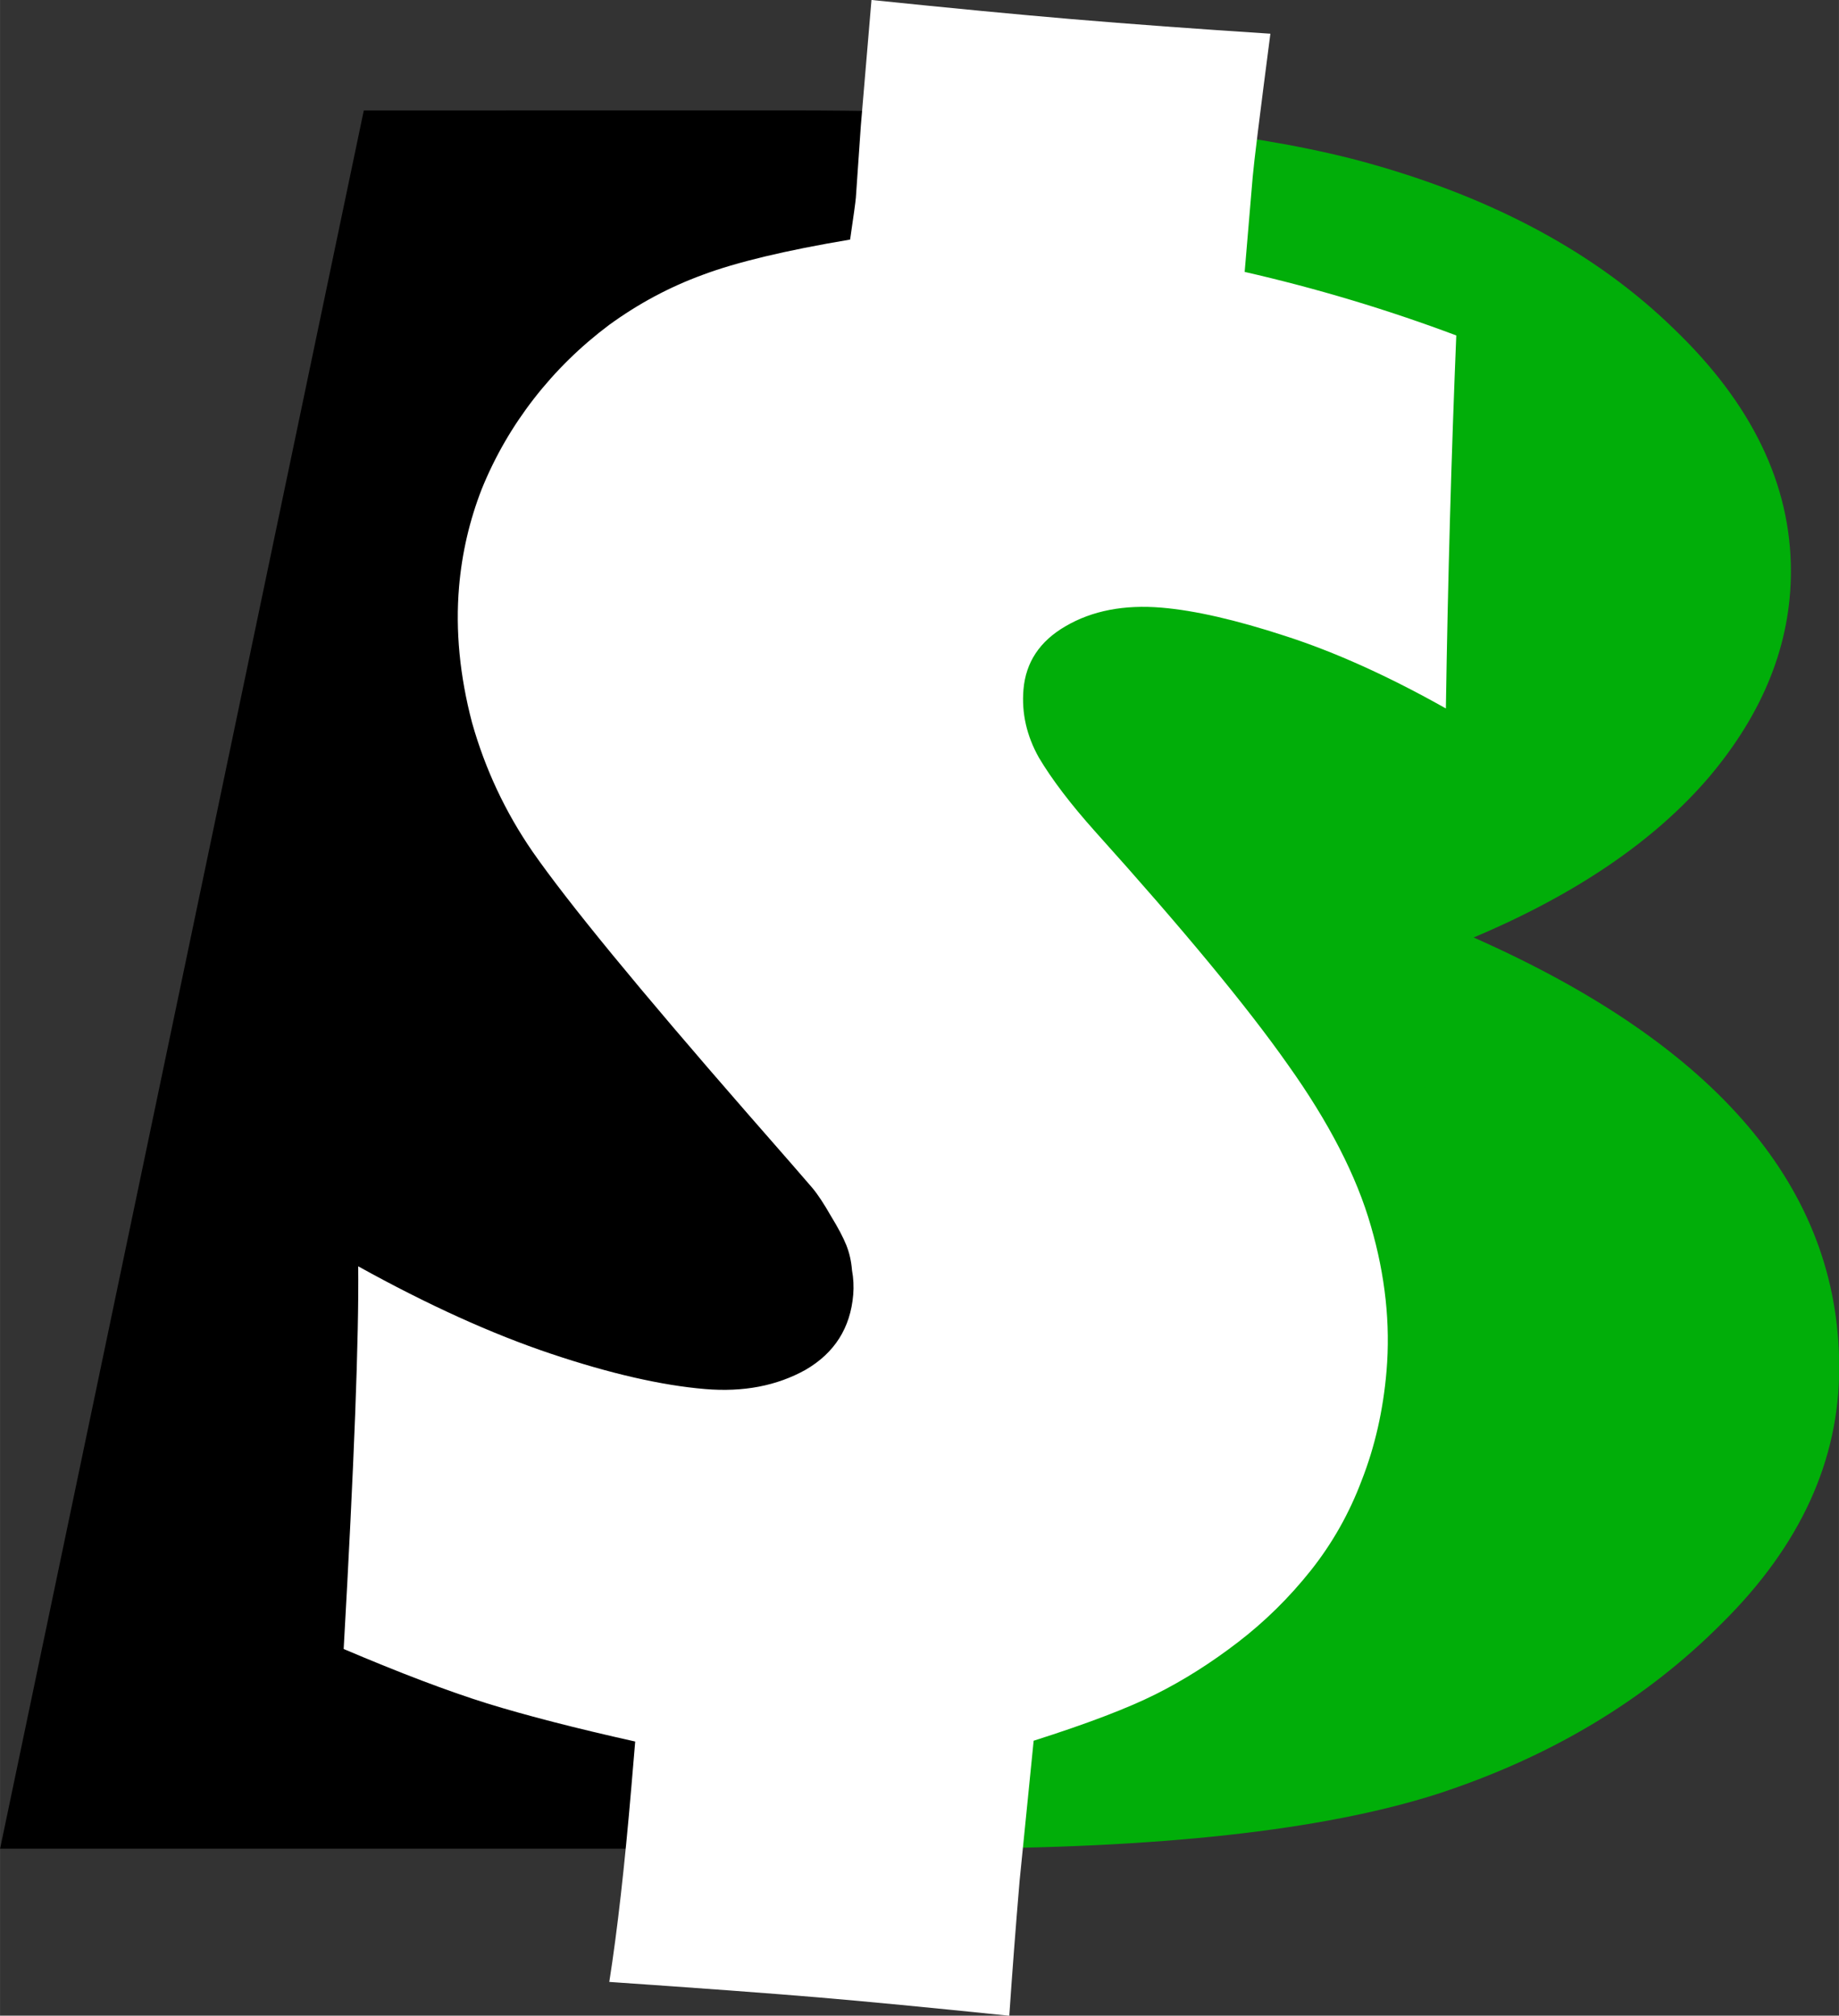
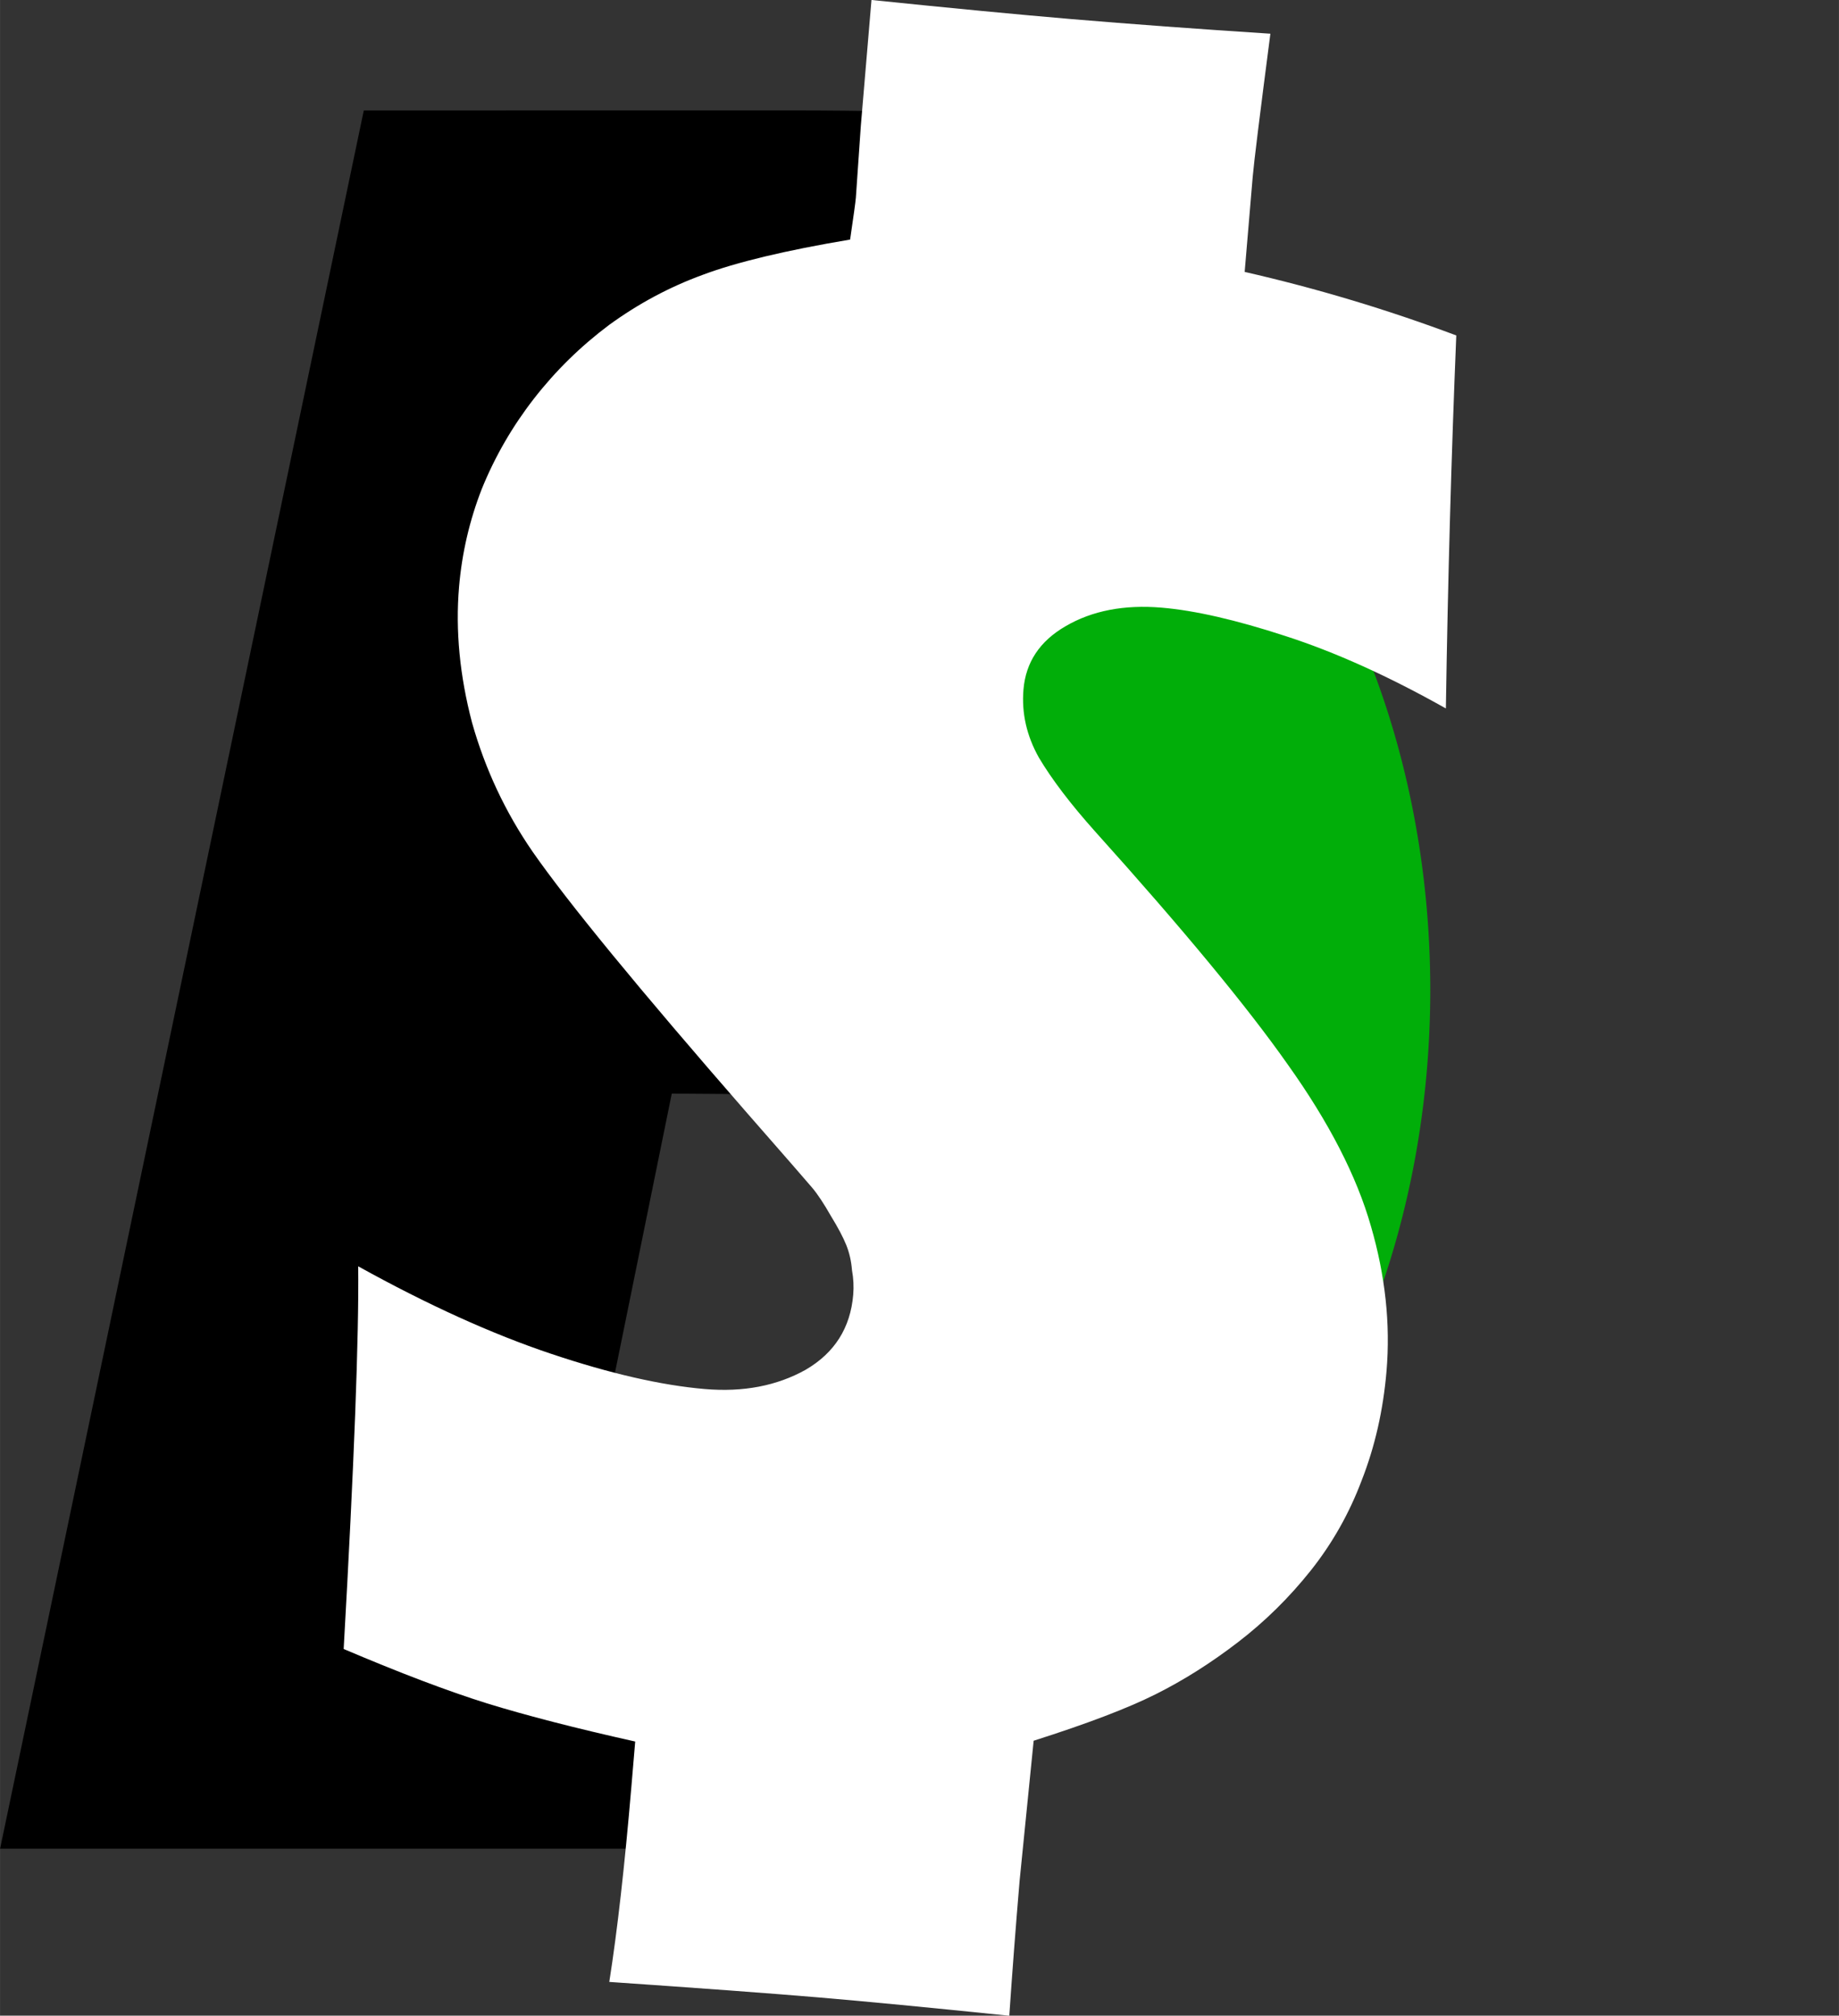
<svg xmlns="http://www.w3.org/2000/svg" xmlns:ns1="http://www.inkscape.org/namespaces/inkscape" xmlns:ns2="http://sodipodi.sourceforge.net/DTD/sodipodi-0.dtd" width="101.289" height="111.034" viewBox="0 0 26.799 29.378" version="1.1" id="svg1" ns1:version="1.3.2 (091e20e, 2023-11-25, custom)" ns2:docname="scorebux_icon.svg">
  <rect x="0" y="0" width="26.799" height="29.378" fill="#333333" stroke="none" />
  <defs id="defs1" />
  <g ns1:label="Layer 1" ns1:groupmode="layer" id="layer1" transform="translate(-25.901,-112.978)">
    <g id="g4" style="display:inline">
      <path id="text4" style="font-style:italic;font-variant:normal;font-weight:bold;font-stretch:normal;font-size:44.202px;font-family:'Century Gothic';-inkscape-font-specification:'Century Gothic Bold Italic';display:inline;fill:#000000;stroke-width:0.332" transform="scale(1.253,0.798)" d="m 24.902,143.594 -4.23,31.748 h 10.964 c 0.072,0 0.139,-0.003 0.21,-0.004 -0.212,-0.825 -0.325,-1.864 -0.278,-3.127 0.022,-0.581 0.044,-1.162 0.089,-1.74 -0.001,-0.216 0.005,-0.434 0.015,-0.651 -0.213,0.011 -0.433,0.018 -0.662,0.018 l -3.583,-0.13 1.057,-8.158 c 1.713,0.01 3.013,0.093 3.936,0.242 0.018,-0.847 -0.02,-1.703 0.028,-2.546 0.026,-1.044 0.064,-2.087 0.101,-3.13 3.42e-4,-0.014 -3.1e-4,-0.028 0,-0.041 -0.588,0.079 -1.331,0.122 -2.273,0.122 H 29.197 l 0.928,-7.1 c 0.716,0 1.307,0.019 1.828,0.049 0.095,-0.678 0.222,-1.338 0.384,-1.99 0.137,-0.337 0.216,-0.754 0.411,-1.012 0.333,-0.442 0.64,-0.796 0.951,-1.042 0.138,-0.417 0.296,-0.819 0.476,-1.205 -1.199,-0.2 -2.63,-0.304 -4.31,-0.304 z" />
-       <path id="ellipse4" style="display:inline;fill:#000000;stroke-width:0.279" d="m 39.075,117.117 a 7.671,10.29 0 0 0 -7.671,10.29 7.671,10.29 0 0 0 7.671,10.29 7.671,10.29 0 0 0 0.475,-0.042 c 0.002,-0.071 -6.93e-4,-0.138 0.004,-0.211 0.027,-0.463 0.056,-0.928 0.112,-1.389 -0.005,-0.517 0.057,-1.04 0.15,-1.548 0.158,-0.885 0.361,-1.76 0.469,-2.653 0.059,-0.353 0.113,-0.707 0.163,-1.061 1.01e-4,-0.001 4.15e-4,-0.002 5.16e-4,-0.003 0.05,-0.517 0.106,-1.033 0.172,-1.548 0.032,-0.713 -0.026,-1.435 0.037,-2.145 0.033,-0.833 0.081,-1.665 0.126,-2.498 0.006,-0.164 0.009,-0.327 0.002,-0.488 -0.233,-0.467 -0.449,-0.943 -0.628,-1.438 -0.018,-0.088 -0.026,-0.162 -0.041,-0.245 -0.373,-0.886 -0.395,-1.849 -0.183,-2.855 0.124,-0.731 0.316,-1.433 0.586,-2.124 0.026,-0.04 0.048,-0.083 0.071,-0.126 a 7.671,10.29 0 0 0 -1.514,-0.205 z" />
    </g>
    <g id="g5" style="display:inline;fill:#01ae09;fill-opacity:1">
-       <path id="text5" style="font-style:italic;font-variant:normal;font-weight:bold;font-stretch:normal;font-size:44.202px;font-family:'Century Gothic';-inkscape-font-specification:'Century Gothic Bold Italic';display:inline;fill:#01ae09;fill-opacity:1;stroke-width:0.332" transform="scale(1.253,0.798)" d="m 31.561,143.636 c 0.016,0.21 0.028,0.423 0.033,0.643 0.164,0.855 0.116,1.453 -0.043,1.957 -0.026,0.962 -0.059,1.924 -0.09,2.885 1.047,0.037 1.789,0.122 2.204,0.257 0.59,0.187 1.065,0.547 1.425,1.079 0.36,0.532 0.539,1.165 0.539,1.899 0,0.791 -0.201,1.511 -0.604,2.158 -0.403,0.647 -0.892,1.094 -1.467,1.338 -0.313,0.125 -0.794,0.214 -1.414,0.271 -0.013,0.923 -0.118,1.84 -0.268,2.736 -0.221,0.761 -0.352,1.382 -0.759,1.7 0.197,0.347 0.372,0.714 0.505,1.13 0.749,0.075 1.339,0.178 1.741,0.314 0.849,0.288 1.525,0.784 2.029,1.489 0.518,0.705 0.777,1.504 0.777,2.396 0,1.223 -0.41,2.187 -1.23,2.892 -0.82,0.705 -2.129,1.057 -3.928,1.057 l -1.072,-0.039 c -0.022,0.187 -0.049,0.372 -0.071,0.559 -7.14e-4,0.007 -0.001,0.013 -0.002,0.02 0.212,0.195 0.444,0.407 0.724,0.652 0.175,0.154 -0.109,2.62 -0.146,2.888 -0.075,0.453 -0.197,0.96 -0.365,1.423 h 1.558 c 2.504,0 4.417,-0.331 5.741,-0.993 1.324,-0.676 2.432,-1.72 3.324,-3.13 0.906,-1.41 1.36,-2.964 1.36,-4.662 0,-3.266 -1.417,-5.885 -4.252,-7.856 1.194,-0.791 2.108,-1.77 2.741,-2.935 0.633,-1.18 0.949,-2.432 0.949,-3.755 0,-1.583 -0.453,-3.058 -1.36,-4.425 -0.892,-1.367 -2.072,-2.374 -3.54,-3.021 -1.177,-0.519 -2.863,-0.827 -5.039,-0.93 z m -3.688,9.641 c -0.064,0.18 -0.126,0.361 -0.188,0.542 0.069,0.063 0.138,0.131 0.206,0.208 -0.005,-0.25 -0.011,-0.5 -0.018,-0.75 z" />
      <path id="ellipse5" style="display:inline;fill:#01ae09;fill-opacity:1;stroke-width:0.279" d="m 39.511,117.136 c -0.046,1.064 -0.095,2.127 -0.157,3.19 -0.007,0.196 -0.005,0.392 -0.007,0.588 0.567,0.64 0.751,1.863 0.865,2.63 0.166,1.093 0.004,2.185 -0.273,3.244 -0.276,0.607 -0.441,1.103 -0.951,1.357 0.384,0.431 0.721,0.892 0.855,1.498 0.193,1.49 -0.106,2.776 -1.458,3.646 -0.192,0.115 -0.357,0.259 -0.515,0.412 -0.16,0.753 -0.312,1.507 -0.448,2.264 -8.95e-4,0.005 -0.002,0.011 -0.003,0.016 0.265,0.156 0.557,0.325 0.907,0.52 0.111,0.062 0.075,0.592 0.007,1.13 a 7.671,10.29 0 0 0 0.741,0.065 7.671,10.29 0 0 0 7.67,-10.29 7.671,10.29 0 0 0 -7.234,-10.271 z m -4.587,5.196 c -0.08,0.143 -0.158,0.288 -0.236,0.433 0.086,0.05 0.172,0.104 0.258,0.166 -0.007,-0.199 -0.014,-0.399 -0.022,-0.598 z" />
    </g>
    <path style="font-size:33.096px;font-family:'Eras Bold ITC';-inkscape-font-specification:'Eras Bold ITC';fill:#ffffff;stroke-width:0.248" d="m 42.085,128.344 q 1.584,0.711 2.909,1.034 1.325,0.323 2.279,0.323 0.84,0 1.438,-0.404 0.598,-0.42 0.598,-1.147 0,-0.178 -0.048,-0.356 -0.032,-0.194 -0.113,-0.356 -0.081,-0.162 -0.259,-0.404 -0.178,-0.259 -0.307,-0.388 -0.129,-0.129 -1.034,-1.002 -2.586,-2.505 -3.442,-3.539 -0.663,-0.808 -1.034,-1.794 -0.356,-1.002 -0.356,-1.955 0,-0.743 0.21,-1.454 0.226,-0.727 0.646,-1.374 0.42,-0.646 1.002,-1.164 0.598,-0.517 1.293,-0.84 0.711,-0.339 2.101,-0.695 0.032,-0.517 0.032,-0.614 l -0.016,-1.05 v -1.842 q 1.761,0.032 2.925,0.032 1.293,0 2.909,-0.032 -0.081,1.794 -0.081,2.101 v 1.39 q 1.6,0.226 3.151,0.663 0.113,2.618 0.307,5.43 -1.309,-0.598 -2.424,-0.856 -1.099,-0.259 -1.826,-0.259 -0.824,0 -1.374,0.388 -0.533,0.372 -0.533,0.97 0,0.517 0.307,0.97 0.323,0.452 0.905,1.002 2.101,1.972 3.087,3.151 1.002,1.18 1.406,2.246 0.404,1.05 0.404,2.085 0,0.856 -0.226,1.616 -0.21,0.743 -0.63,1.374 -0.42,0.63 -0.97,1.131 -0.549,0.501 -1.131,0.856 -0.582,0.356 -1.713,0.824 l -0.032,2.052 q 0,1.018 0.016,1.972 -1.761,-0.032 -2.796,-0.032 -1.034,0 -3.054,0.032 0.081,-1.131 0.081,-2.86 v -0.663 q -1.309,-0.178 -2.198,-0.372 -0.873,-0.194 -2.149,-0.614 -0.113,-4.056 -0.259,-5.575 z" id="text2" transform="rotate(4.834)" aria-label="$" />
  </g>
</svg>